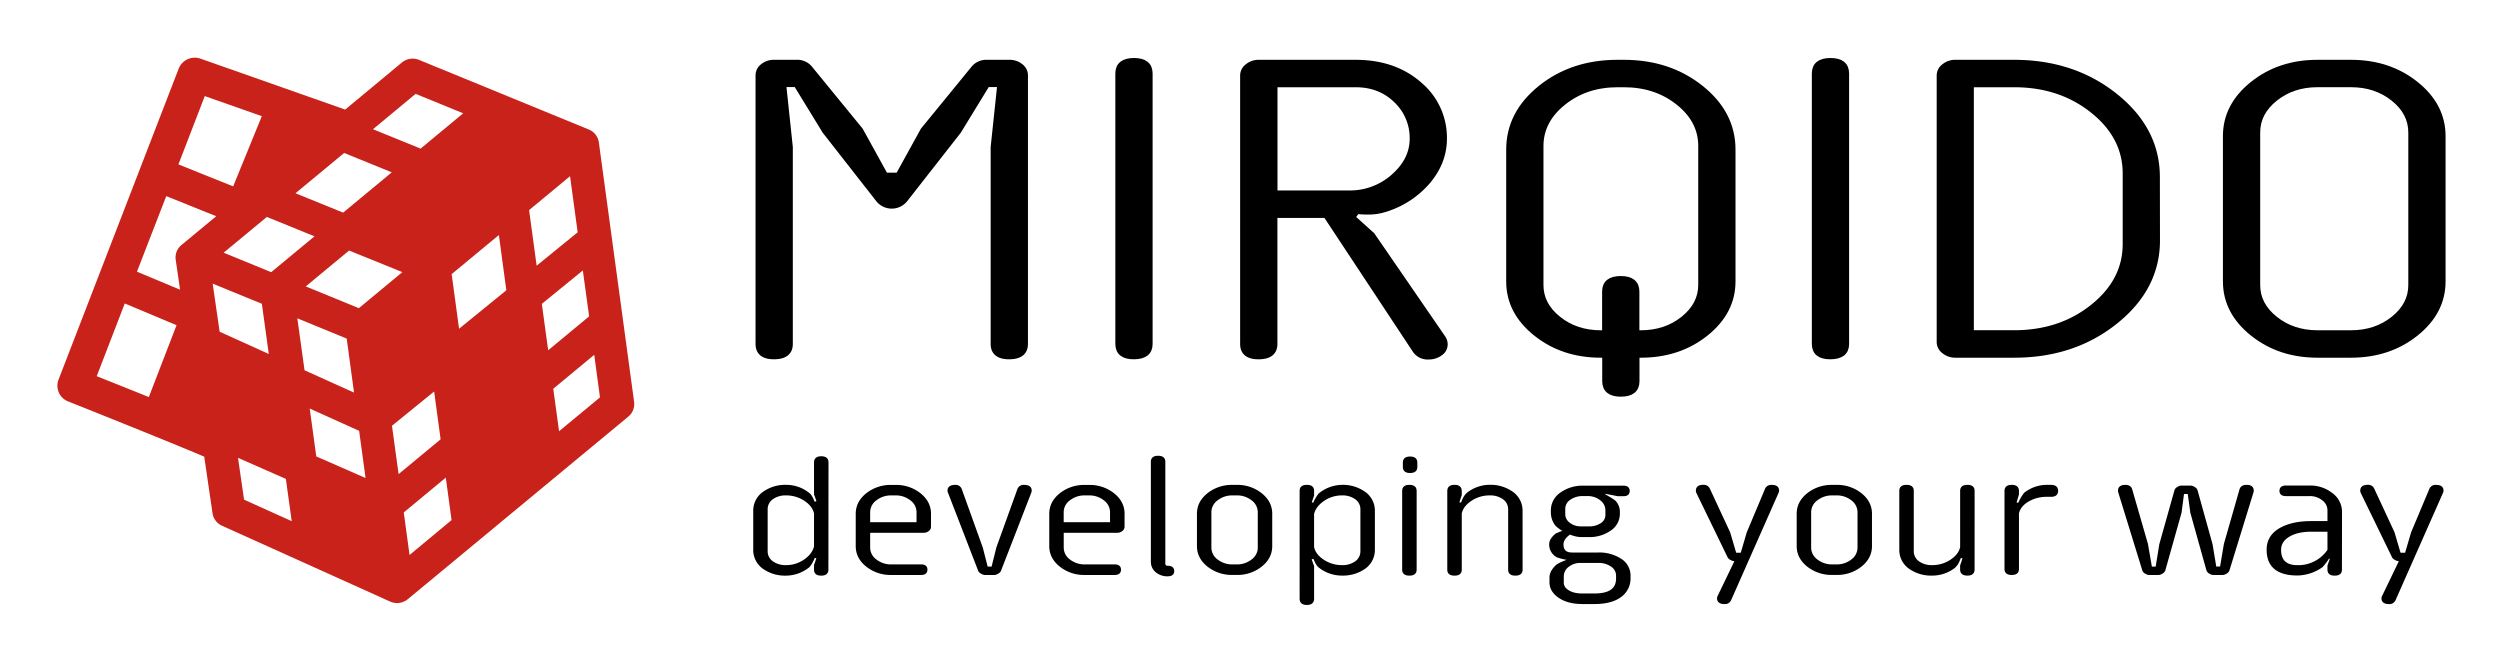
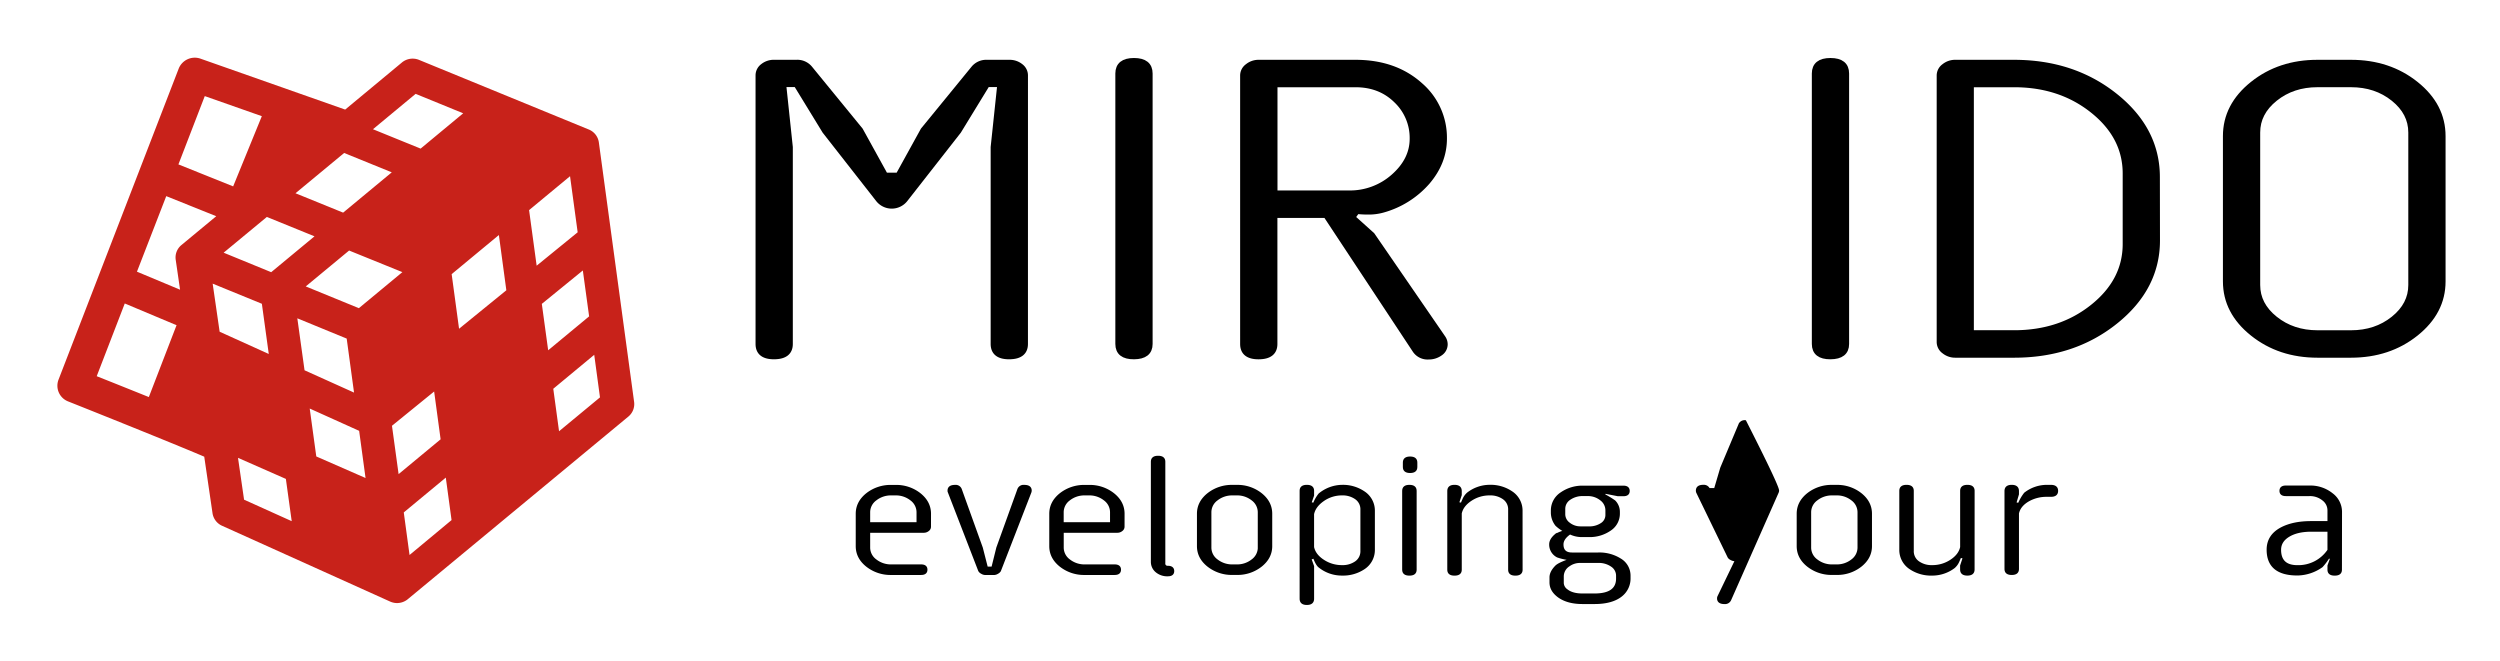
<svg xmlns="http://www.w3.org/2000/svg" id="Ebene_1" data-name="Ebene 1" viewBox="0 0 1233.07 326.2">
  <defs>
    <style>.cls-1,.cls-2{stroke:#000;stroke-miterlimit:10;}.cls-1{stroke-width:3px;}.cls-3{fill:#c8221a;}</style>
  </defs>
  <path class="cls-1" d="M505.51,169.66q0,6-7.69,6.05t-7.7-6.05V72.59l3.3-31.16h-6.59L472.67,64.58,446.3,98.27a8.25,8.25,0,0,1-12.94,0L407,64.58,392.83,41.43h-6.59l3.3,31.16v97.07q0,6-7.69,6.05t-7.69-6.05V37.14a5.42,5.42,0,0,1,2.26-4.35,8.42,8.42,0,0,1,5.43-1.8h11a7.88,7.88,0,0,1,6.47,2.83l24.91,30.47,12.33,22.36h6.59l12.33-22.36,24.9-30.47A7.88,7.88,0,0,1,486.83,31h11a8.46,8.46,0,0,1,5.43,1.8,5.44,5.44,0,0,1,2.26,4.35Z" />
  <path class="cls-1" d="M567,169.66q0,6-7.69,6.05t-7.69-6.05V36.26q0-6.15,7.69-6.15T567,36.26Z" />
  <path class="cls-1" d="M712.54,169.85a5.09,5.09,0,0,1-2.38,4.25,9.29,9.29,0,0,1-5.56,1.71,7.21,7.21,0,0,1-6.47-3.13L654.07,106H628.55v63.67q0,6-7.69,6.05t-7.69-6.05V37.14a5.41,5.41,0,0,1,2.32-4.3A8.34,8.34,0,0,1,620.86,31h47.73Q688,31,700.45,42.22a34,34,0,0,1,11.72,26.17q0,11.63-8.36,21.34a45,45,0,0,1-22,13.72,26,26,0,0,1-7.08.88,49.46,49.46,0,0,1-5.5-.3l-2.32,3.22,9.77,8.79,34.79,50.59A5.56,5.56,0,0,1,712.54,169.85ZM696.79,68.39a25.68,25.68,0,0,0-8-19q-8-7.86-20.2-7.86h-40V95.44H665.3a32.49,32.49,0,0,0,22.15-8.2Q696.79,79,696.79,68.39Z" />
-   <path class="cls-1" d="M854.5,138.8q0,14.94-13.24,25.53t-31.92,10.6h-2.2V188q0,6.15-7.69,6.15T791.76,188V174.93h-2.2q-18.67,0-31.92-10.6T744.4,138.8v-65Q744.4,56,760,43.49T797.86,31h3.06q22.22,0,37.9,12.5T854.5,73.76Zm-15.38,1.76V72q0-12.6-11.17-21.53t-27-8.94h-3.06q-15.74,0-26.91,8.94T759.78,72v68.56q0,9.85,8.73,16.84t21,7h2.2v-20.6q0-6.15,7.69-6.15t7.69,6.15v20.6h2.2q12.33,0,21.06-7T839.12,140.56Z" />
  <path class="cls-1" d="M910.53,169.66q0,6-7.69,6.05t-7.69-6.05V36.26q0-6.15,7.69-6.15t7.69,6.15Z" />
  <path class="cls-1" d="M1063.86,118.58q0,23.34-20.63,39.85t-49.81,16.5h-29a8.36,8.36,0,0,1-5.37-1.85,5.41,5.41,0,0,1-2.32-4.3V37.14a5.41,5.41,0,0,1,2.32-4.3A8.3,8.3,0,0,1,964.37,31h29q29.18,0,49.81,16.5t20.63,39.84Zm-15.39,1.76V85.58q0-18.27-16.11-31.16T993.42,41.53H972.06V164.38h21.36q22.83,0,38.94-12.89T1048.47,120.34Z" />
  <path class="cls-1" d="M1204.72,138.8q0,14.94-13.24,25.53t-31.92,10.6h-16.48q-18.67,0-31.92-10.6t-13.25-25.53V67.12q0-14.94,13.25-25.54T1143.08,31h16.48q18.68,0,31.92,10.59t13.24,25.54Zm-15.38,1.76V65.36q0-9.86-8.72-16.85t-21.06-7h-16.48q-12.33,0-21.06,7t-8.73,16.85v75.2q0,9.85,8.73,16.84t21.06,7h16.48q12.33,0,21.06-7T1189.34,140.56Z" />
-   <path class="cls-2" d="M408.09,281c0,1.61-1,2.42-3.07,2.42S402,282.59,402,281v-2.26l1.32-3.78-1.76-.35a18.18,18.18,0,0,1-2.63,4.72,18,18,0,0,1-11.2,4.09,18.43,18.43,0,0,1-10.71-3,10.84,10.84,0,0,1-5-9.39V252.11a10.84,10.84,0,0,1,5-9.39,18.3,18.3,0,0,1,10.71-3.08,17.53,17.53,0,0,1,11.25,4c.81.65,1.67,2.15,2.58,4.52l1.76-.71L402,243.77V228.11c0-1.72,1-2.57,3.07-2.57s3.07.85,3.07,2.57ZM402,269.53V253.2q-.82-3.85-5-6.6a16.51,16.51,0,0,0-9.28-2.75,11.21,11.21,0,0,0-6.67,1.87,6.53,6.53,0,0,0-2.92,5.69v20.26a6.53,6.53,0,0,0,2.92,5.69,11.21,11.21,0,0,0,6.67,1.87,16,16,0,0,0,9.26-2.9C399.73,274.39,401.4,272.13,402,269.53Z" />
  <path class="cls-2" d="M458.69,259.83a2.13,2.13,0,0,1-.92,1.71,3.35,3.35,0,0,1-2.14.74H428.69v7.79a7.73,7.73,0,0,0,3.22,6.24,12.1,12.1,0,0,0,7.79,2.57h14.61c1.75,0,2.63.7,2.63,2.1s-.88,2.11-2.63,2.11H439.7a18.8,18.8,0,0,1-12.13-4q-5-4-5-9.7v-16q0-5.69,5-9.71a18.85,18.85,0,0,1,12.13-4h1.9a18.73,18.73,0,0,1,12.1,4q5,4,5,9.71Zm-6.13-1.76v-5.41a7.78,7.78,0,0,0-3.19-6.24,12,12,0,0,0-7.77-2.57h-1.9a12.1,12.1,0,0,0-7.79,2.57,7.73,7.73,0,0,0-3.22,6.24v5.41Z" />
  <path class="cls-2" d="M508.37,242a2.49,2.49,0,0,1-.19.86l-14.95,38.53a2.72,2.72,0,0,1-1.2,1.15,3.42,3.42,0,0,1-1.73.57h-4.38a3.54,3.54,0,0,1-1.75-.57,2.68,2.68,0,0,1-1.22-1.15l-14.9-38.53a2.54,2.54,0,0,1-.2-.86c0-1.56,1.07-2.34,3.22-2.34a2.67,2.67,0,0,1,2.82,1.72l10.38,28.87,2.48,9.7h2.73l2.43-9.78,10.38-28.79a2.71,2.71,0,0,1,2.87-1.72Q508.37,239.64,508.37,242Z" />
  <path class="cls-2" d="M554.16,259.83a2.14,2.14,0,0,1-.93,1.71,3.33,3.33,0,0,1-2.14.74H524.16v7.79a7.75,7.75,0,0,0,3.21,6.24,12.1,12.1,0,0,0,7.79,2.57h14.61q2.64,0,2.64,2.1c0,1.41-.88,2.11-2.64,2.11H535.16a18.8,18.8,0,0,1-12.13-4q-5-4-5-9.7v-16q0-5.69,5-9.71a18.85,18.85,0,0,1,12.13-4h1.9a18.76,18.76,0,0,1,12.11,4q5,4,5,9.71ZM548,258.07v-5.41a7.76,7.76,0,0,0-3.19-6.24,12,12,0,0,0-7.77-2.57h-1.9a12.1,12.1,0,0,0-7.79,2.57,7.75,7.75,0,0,0-3.21,6.24v5.41Z" />
  <path class="cls-2" d="M578.66,281.68c0,1.38-.88,2.07-2.63,2.07a8.32,8.32,0,0,1-5.8-2,6.12,6.12,0,0,1-2.09-4.63V227.76c0-1.64,1-2.46,3.07-2.46s3.06.82,3.06,2.46v50a1.57,1.57,0,0,0,1.76,1.79C577.78,279.58,578.66,280.28,578.66,281.68Z" />
  <path class="cls-2" d="M627,269.37q0,5.69-5,9.7a18.68,18.68,0,0,1-12.1,4H608a18.78,18.78,0,0,1-12.13-4q-5-4-5-9.7v-16q0-5.69,5-9.71a18.83,18.83,0,0,1,12.13-4h1.9a18.73,18.73,0,0,1,12.1,4q5,4,5,9.71Zm-6.13.7V252.66a7.78,7.78,0,0,0-3.19-6.24,12,12,0,0,0-7.77-2.57H608a12.13,12.13,0,0,0-7.8,2.57,7.75,7.75,0,0,0-3.21,6.24v17.41a7.75,7.75,0,0,0,3.21,6.24,12.13,12.13,0,0,0,7.8,2.57h1.9a12,12,0,0,0,7.77-2.57A7.78,7.78,0,0,0,620.89,270.07Z" />
  <path class="cls-2" d="M677.63,271a10.84,10.84,0,0,1-5,9.39,18.45,18.45,0,0,1-10.71,3,17.65,17.65,0,0,1-11.26-3.94c-.81-.65-1.67-2.15-2.58-4.52l-1.75.71,1.32,3.66v16c0,1.72-1,2.58-3.07,2.58s-3.07-.86-3.07-2.58V242.1c0-1.64,1-2.46,3.07-2.46s3.07.82,3.07,2.46v2.26l-1.32,3.78,1.75.35a18.08,18.08,0,0,1,2.68-4.72,17.94,17.94,0,0,1,11.16-4.13,18.32,18.32,0,0,1,10.71,3.08,10.84,10.84,0,0,1,5,9.39Zm-6.14.7V251.41a6.53,6.53,0,0,0-2.92-5.69,11.21,11.21,0,0,0-6.67-1.87,15.93,15.93,0,0,0-9.26,2.9c-2.79,1.94-4.46,4.2-5,6.8v16.33q.82,3.86,5,6.6a16.49,16.49,0,0,0,9.28,2.75,11.21,11.21,0,0,0,6.67-1.87A6.53,6.53,0,0,0,671.49,271.67Z" />
  <path class="cls-2" d="M698.23,281c0,1.61-1,2.42-3.07,2.42s-3.07-.81-3.07-2.42V242.1c0-1.64,1-2.46,3.07-2.46s3.07.82,3.07,2.46Zm.34-50.65c0,1.64-1,2.45-3.07,2.45s-3.07-.81-3.07-2.45v-2.22c0-1.64,1-2.46,3.07-2.46s3.07.82,3.07,2.46Z" />
  <path class="cls-2" d="M750.49,281c0,1.61-1,2.42-3.07,2.42s-3.06-.81-3.06-2.42V251.41a6.53,6.53,0,0,0-2.93-5.69,11.21,11.21,0,0,0-6.67-1.87,16.51,16.51,0,0,0-9.28,2.75c-2.77,1.83-4.44,4-5,6.6V281c0,1.61-1,2.42-3.07,2.42s-3.07-.81-3.07-2.42V242.21c0-1.71,1-2.57,3.07-2.57s3.07.86,3.07,2.57v1.91l-1.32,4,1.76.35c.29-.76.58-1.44.87-2.07a8.21,8.21,0,0,1,2.2-3.08,17.69,17.69,0,0,1,10.76-3.7,18.36,18.36,0,0,1,10.72,3.08,10.85,10.85,0,0,1,5,9.39Z" />
  <path class="cls-2" d="M803.73,285a10.72,10.72,0,0,1-4,8.72q-4.59,3.7-13.2,3.71h-6q-7.35,0-11.78-3.2c-2.7-2-4-4.28-4-7v-2.46c0-1.74.9-3.54,2.72-5.41.81-.83,2.7-1.78,5.65-2.85v-.82a29.19,29.19,0,0,1-4.87-1.2,6.55,6.55,0,0,1-3.65-6c0-1.56.88-3.1,2.63-4.6a14.52,14.52,0,0,1,3.8-1.64l0-.7a19.74,19.74,0,0,1-3.41-2.53,10,10,0,0,1-2.19-6v-1.25a10.1,10.1,0,0,1,4.67-8.53,18.23,18.23,0,0,1,10.86-3.2h19.73c1.75,0,2.63.7,2.63,2.11s-.88,2.1-2.63,2.1H798L791.6,243l-.49,1.06a45.72,45.72,0,0,1,5.21,3.15,7.41,7.41,0,0,1,2.15,5.26v.9a9.46,9.46,0,0,1-4.24,7.89,17.69,17.69,0,0,1-10.81,3.14h-3.8a13.49,13.49,0,0,1-5.26-1.33q-3.71,2.53-3.7,5.46c0,3,1.57,4.48,4.72,4.48h12.86a19.21,19.21,0,0,1,10.81,2.84,9.28,9.28,0,0,1,4.68,8.11Zm-6.14.35v-1.44a5.79,5.79,0,0,0-2.63-4.82,11.1,11.1,0,0,0-6.72-1.93h-9.06a9.23,9.23,0,0,0-5.31,1.72,6.42,6.42,0,0,0-3.07,5.53v3.16a4.49,4.49,0,0,0,2.05,3.54q2.67,2.11,7.64,2.11h6Q797.59,293.22,797.59,285.35ZM792.33,254v-2.3a6.63,6.63,0,0,0-2.73-5.32,10.18,10.18,0,0,0-6.62-2.2h-2.05a11.16,11.16,0,0,0-6.74,1.93,5.84,5.84,0,0,0-2.66,4.89v2.65a5.68,5.68,0,0,0,2.41,4.56,8.9,8.9,0,0,0,5.68,1.91h3.8a10.75,10.75,0,0,0,6.77-1.91A5.2,5.2,0,0,0,792.33,254Z" />
-   <path class="cls-2" d="M877,242a2.36,2.36,0,0,1-.24.93l-23.38,52.88a2.76,2.76,0,0,1-2.78,1.64q-3.21,0-3.21-2.34a2.22,2.22,0,0,1,.24-.94l8.62-17.88h-.78a3.67,3.67,0,0,1-1.65-.53,2.73,2.73,0,0,1-1.22-1L837.19,243a2.3,2.3,0,0,1-.24-1c0-1.58,1.07-2.38,3.21-2.38a2.74,2.74,0,0,1,2.73,1.6l10,21.51,3.07,10.4h3l3.07-10.4,9-21.43a2.75,2.75,0,0,1,2.83-1.64Q877,239.64,877,242Z" />
+   <path class="cls-2" d="M877,242a2.36,2.36,0,0,1-.24.93l-23.38,52.88a2.76,2.76,0,0,1-2.78,1.64q-3.21,0-3.21-2.34a2.22,2.22,0,0,1,.24-.94l8.62-17.88h-.78a3.67,3.67,0,0,1-1.65-.53,2.73,2.73,0,0,1-1.22-1L837.19,243a2.3,2.3,0,0,1-.24-1c0-1.58,1.07-2.38,3.21-2.38a2.74,2.74,0,0,1,2.73,1.6h3l3.07-10.4,9-21.43a2.75,2.75,0,0,1,2.83-1.64Q877,239.64,877,242Z" />
  <path class="cls-2" d="M922.81,269.37q0,5.69-5,9.7a18.68,18.68,0,0,1-12.1,4h-1.9a18.78,18.78,0,0,1-12.13-4q-5-4-5-9.7v-16q0-5.69,5-9.71a18.83,18.83,0,0,1,12.13-4h1.9a18.73,18.73,0,0,1,12.1,4q5,4,5,9.71Zm-6.13.7V252.66a7.78,7.78,0,0,0-3.19-6.24,12,12,0,0,0-7.77-2.57h-1.9a12.1,12.1,0,0,0-7.79,2.57,7.73,7.73,0,0,0-3.22,6.24v17.41a7.73,7.73,0,0,0,3.22,6.24,12.1,12.1,0,0,0,7.79,2.57h1.9a12,12,0,0,0,7.77-2.57A7.78,7.78,0,0,0,916.68,270.07Z" />
  <path class="cls-2" d="M973.42,280.87c0,1.69-1,2.53-3.07,2.53s-3.07-.84-3.07-2.53V279l1.32-4-1.76-.35c-.29.76-.58,1.44-.87,2.07a8.23,8.23,0,0,1-2.19,3.08A17.8,17.8,0,0,1,953,283.4a18.43,18.43,0,0,1-10.71-3,10.84,10.84,0,0,1-5-9.39V242.1c0-1.64,1-2.46,3.07-2.46s3.07.82,3.07,2.46v29.57a6.53,6.53,0,0,0,2.92,5.69,11.21,11.21,0,0,0,6.67,1.87,16.51,16.51,0,0,0,9.28-2.75q4.17-2.75,5-6.6V242.1c0-1.64,1-2.46,3.07-2.46s3.07.82,3.07,2.46Z" />
  <path class="cls-2" d="M1014.62,242.1c0,1.63-1,2.45-3.06,2.45h-1.95a18.08,18.08,0,0,0-9.3,2.38c-2.8,1.66-4.45,3.75-5,6.27v27.43c0,1.64-1,2.46-3.07,2.46s-3.07-.82-3.07-2.46V242.21c0-1.71,1-2.57,3.07-2.57s3.07.86,3.07,2.57v1.56L994,248.21l1.76.35a22.46,22.46,0,0,1,3-5.18,17.6,17.6,0,0,1,10.81-3.74h1.95Q1014.62,239.64,1014.62,242.1Z" />
-   <path class="cls-2" d="M1111.11,242a2.19,2.19,0,0,1-.1.7l-11.88,38.54a2.45,2.45,0,0,1-1.17,1.26,3.42,3.42,0,0,1-1.8.61h-4.38a3.45,3.45,0,0,1-1.86-.63,2.53,2.53,0,0,1-1.16-1.28l-7.94-28.41-1.32-9.62h-2.73l-1.26,9.62-8,28.41a2.51,2.51,0,0,1-1.17,1.28,3.45,3.45,0,0,1-1.85.63h-4.38a3.42,3.42,0,0,1-1.81-.61,2.42,2.42,0,0,1-1.16-1.26l-11.89-38.54a2.52,2.52,0,0,1-.1-.7c0-1.56,1.06-2.34,3.17-2.34,1.56,0,2.52.63,2.87,1.87l7.75,26.85,2,11.57h2.73l1.85-11.42L1073,241.9a2.44,2.44,0,0,1,1.16-1.28A3.38,3.38,0,0,1,1076,240h4.38a3.45,3.45,0,0,1,1.85.63,2.51,2.51,0,0,1,1.17,1.28l7.4,26.61,1.9,11.42h2.73l1.95-11.57,7.69-26.85c.36-1.24,1.35-1.87,3-1.87Q1111.11,239.64,1111.11,242Z" />
  <path class="cls-2" d="M1154.61,281c0,1.61-1,2.42-3.07,2.42s-3.07-.81-3.07-2.42v-2l1.31-3.67-1.26-.39a28.75,28.75,0,0,1-3.31,4.41,21.28,21.28,0,0,1-12.08,4q-14.67,0-14.66-12.24,0-7,6.86-10.59,5.81-3,14.57-3h8.57v-5.81a6.63,6.63,0,0,0-2.73-5.32,10.18,10.18,0,0,0-6.62-2.2h-11.69c-1.75,0-2.63-.7-2.63-2.1s.88-2.11,2.63-2.11h11.69a17,17,0,0,1,11,3.65,10.93,10.93,0,0,1,4.53,8.78Zm-6.14-9.62v-9.62h-8.57q-6.83,0-11.06,2.57c-2.82,1.71-4.24,4-4.24,6.85q0,8.07,8.53,8.07A17.9,17.9,0,0,0,1148.47,271.36Z" />
-   <path class="cls-2" d="M1204.72,242a2.36,2.36,0,0,1-.24.93l-23.38,52.88a2.75,2.75,0,0,1-2.77,1.64c-2.15,0-3.22-.78-3.22-2.34a2.1,2.1,0,0,1,.25-.94l8.62-17.88h-.78a3.67,3.67,0,0,1-1.66-.53,2.79,2.79,0,0,1-1.22-1L1164.88,243a2.3,2.3,0,0,1-.24-1c0-1.58,1.07-2.38,3.21-2.38a2.73,2.73,0,0,1,2.73,1.6l10,21.51,3.06,10.4h3l3.06-10.4,9-21.43a2.73,2.73,0,0,1,2.82-1.64Q1204.72,239.64,1204.72,242Z" />
  <path class="cls-3" d="M312.76,198.23l-17.39-128a8.05,8.05,0,0,0-5-6.37L206.65,29.53a8.3,8.3,0,0,0-8.4,1.28l-28,23.24L98.91,28.94a8.53,8.53,0,0,0-10.78,4.92L28.87,187.25A8.31,8.31,0,0,0,33.62,198c21.67,8.62,55.25,22.16,67.12,27.25l4.08,27.88a8.08,8.08,0,0,0,4.7,6.19l82.93,37.4a8.47,8.47,0,0,0,3.41.73,8.38,8.38,0,0,0,4.88-1.6c.14-.1.25-.2.39-.31h0l108.78-90.06A8,8,0,0,0,312.76,198.23ZM202,273.74l-2.85-21,20.73-17.17,2.84,20.95ZM82,96.74l24.66,9.9-17.14,14.2h0a7.9,7.9,0,0,0-2.85,7.3l2.14,14.75L67.55,134Zm202.92,17.83-20.23,16.48-3.73-27.42,20.2-16.72ZM131.62,107l23.5,9.56-21.36,17.69-23.46-9.62Zm-23.29,56.62-3.44-23.72,24.27,9.93,3.4,24.76ZM146.65,157,171,167l3.62,26.63-24.41-11Zm51.81-22.78L177,152,150.8,141.27l21.39-17.7Zm-45.7,67.28,24.38,11,3.16,23.27L156,225.13ZM193.33,210l20.8-16.9,3.19,23.58L196.6,233.85Zm33.09-47.85-3.65-26.94,23.29-19.29,3.68,27.25Zm-57.18-57.27-23.5-9.56,24-19.87L193.23,85Zm98,45,20.23-16.48,3.1,22.64-20.2,16.73ZM205,46.29l23.46,9.59-21,17.42-23.5-9.56ZM101,47.4l28.14,9.9L115,91.93,88,81.09ZM61.54,149.68l25.57,10.74a2.14,2.14,0,0,0-.17.34L73.41,195.84c-7.23-2.91-15.7-6.31-25.71-10.29Zm55.85,76.14L141,236.21l2.88,20.84-23.5-10.59ZM275.74,212.7l-2.85-20.95L293.09,175,295.93,196Z" />
</svg>